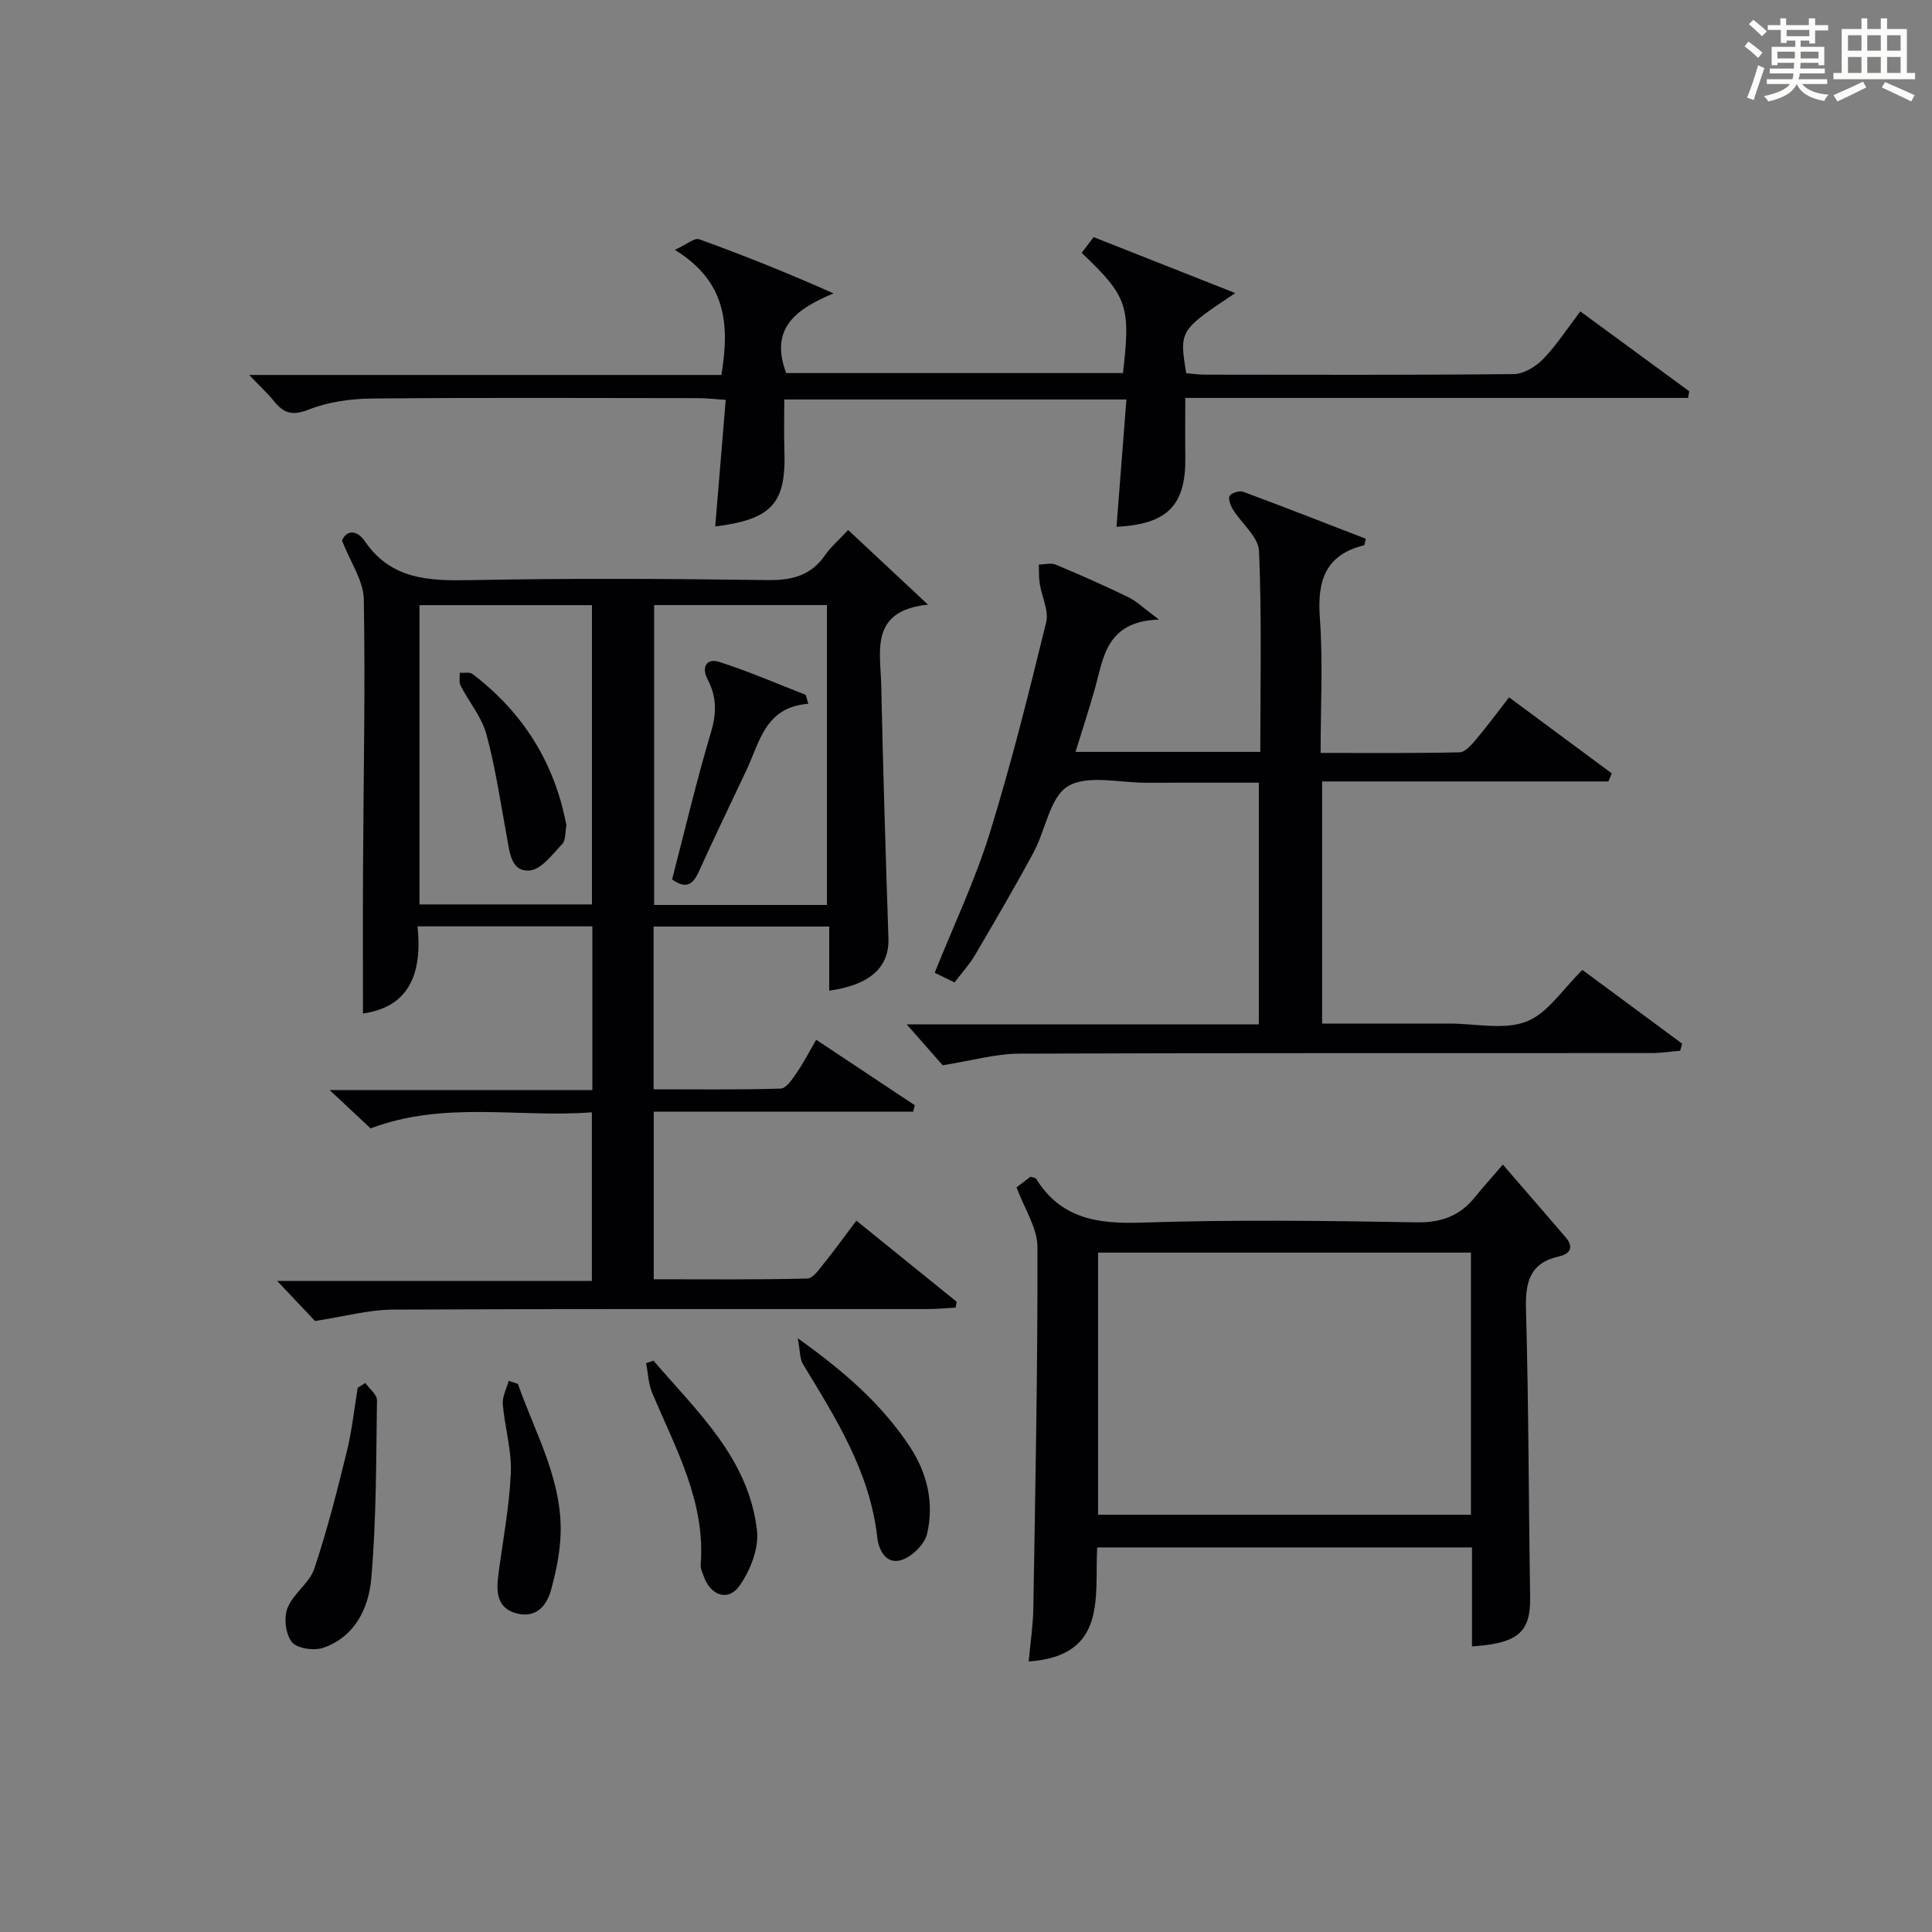
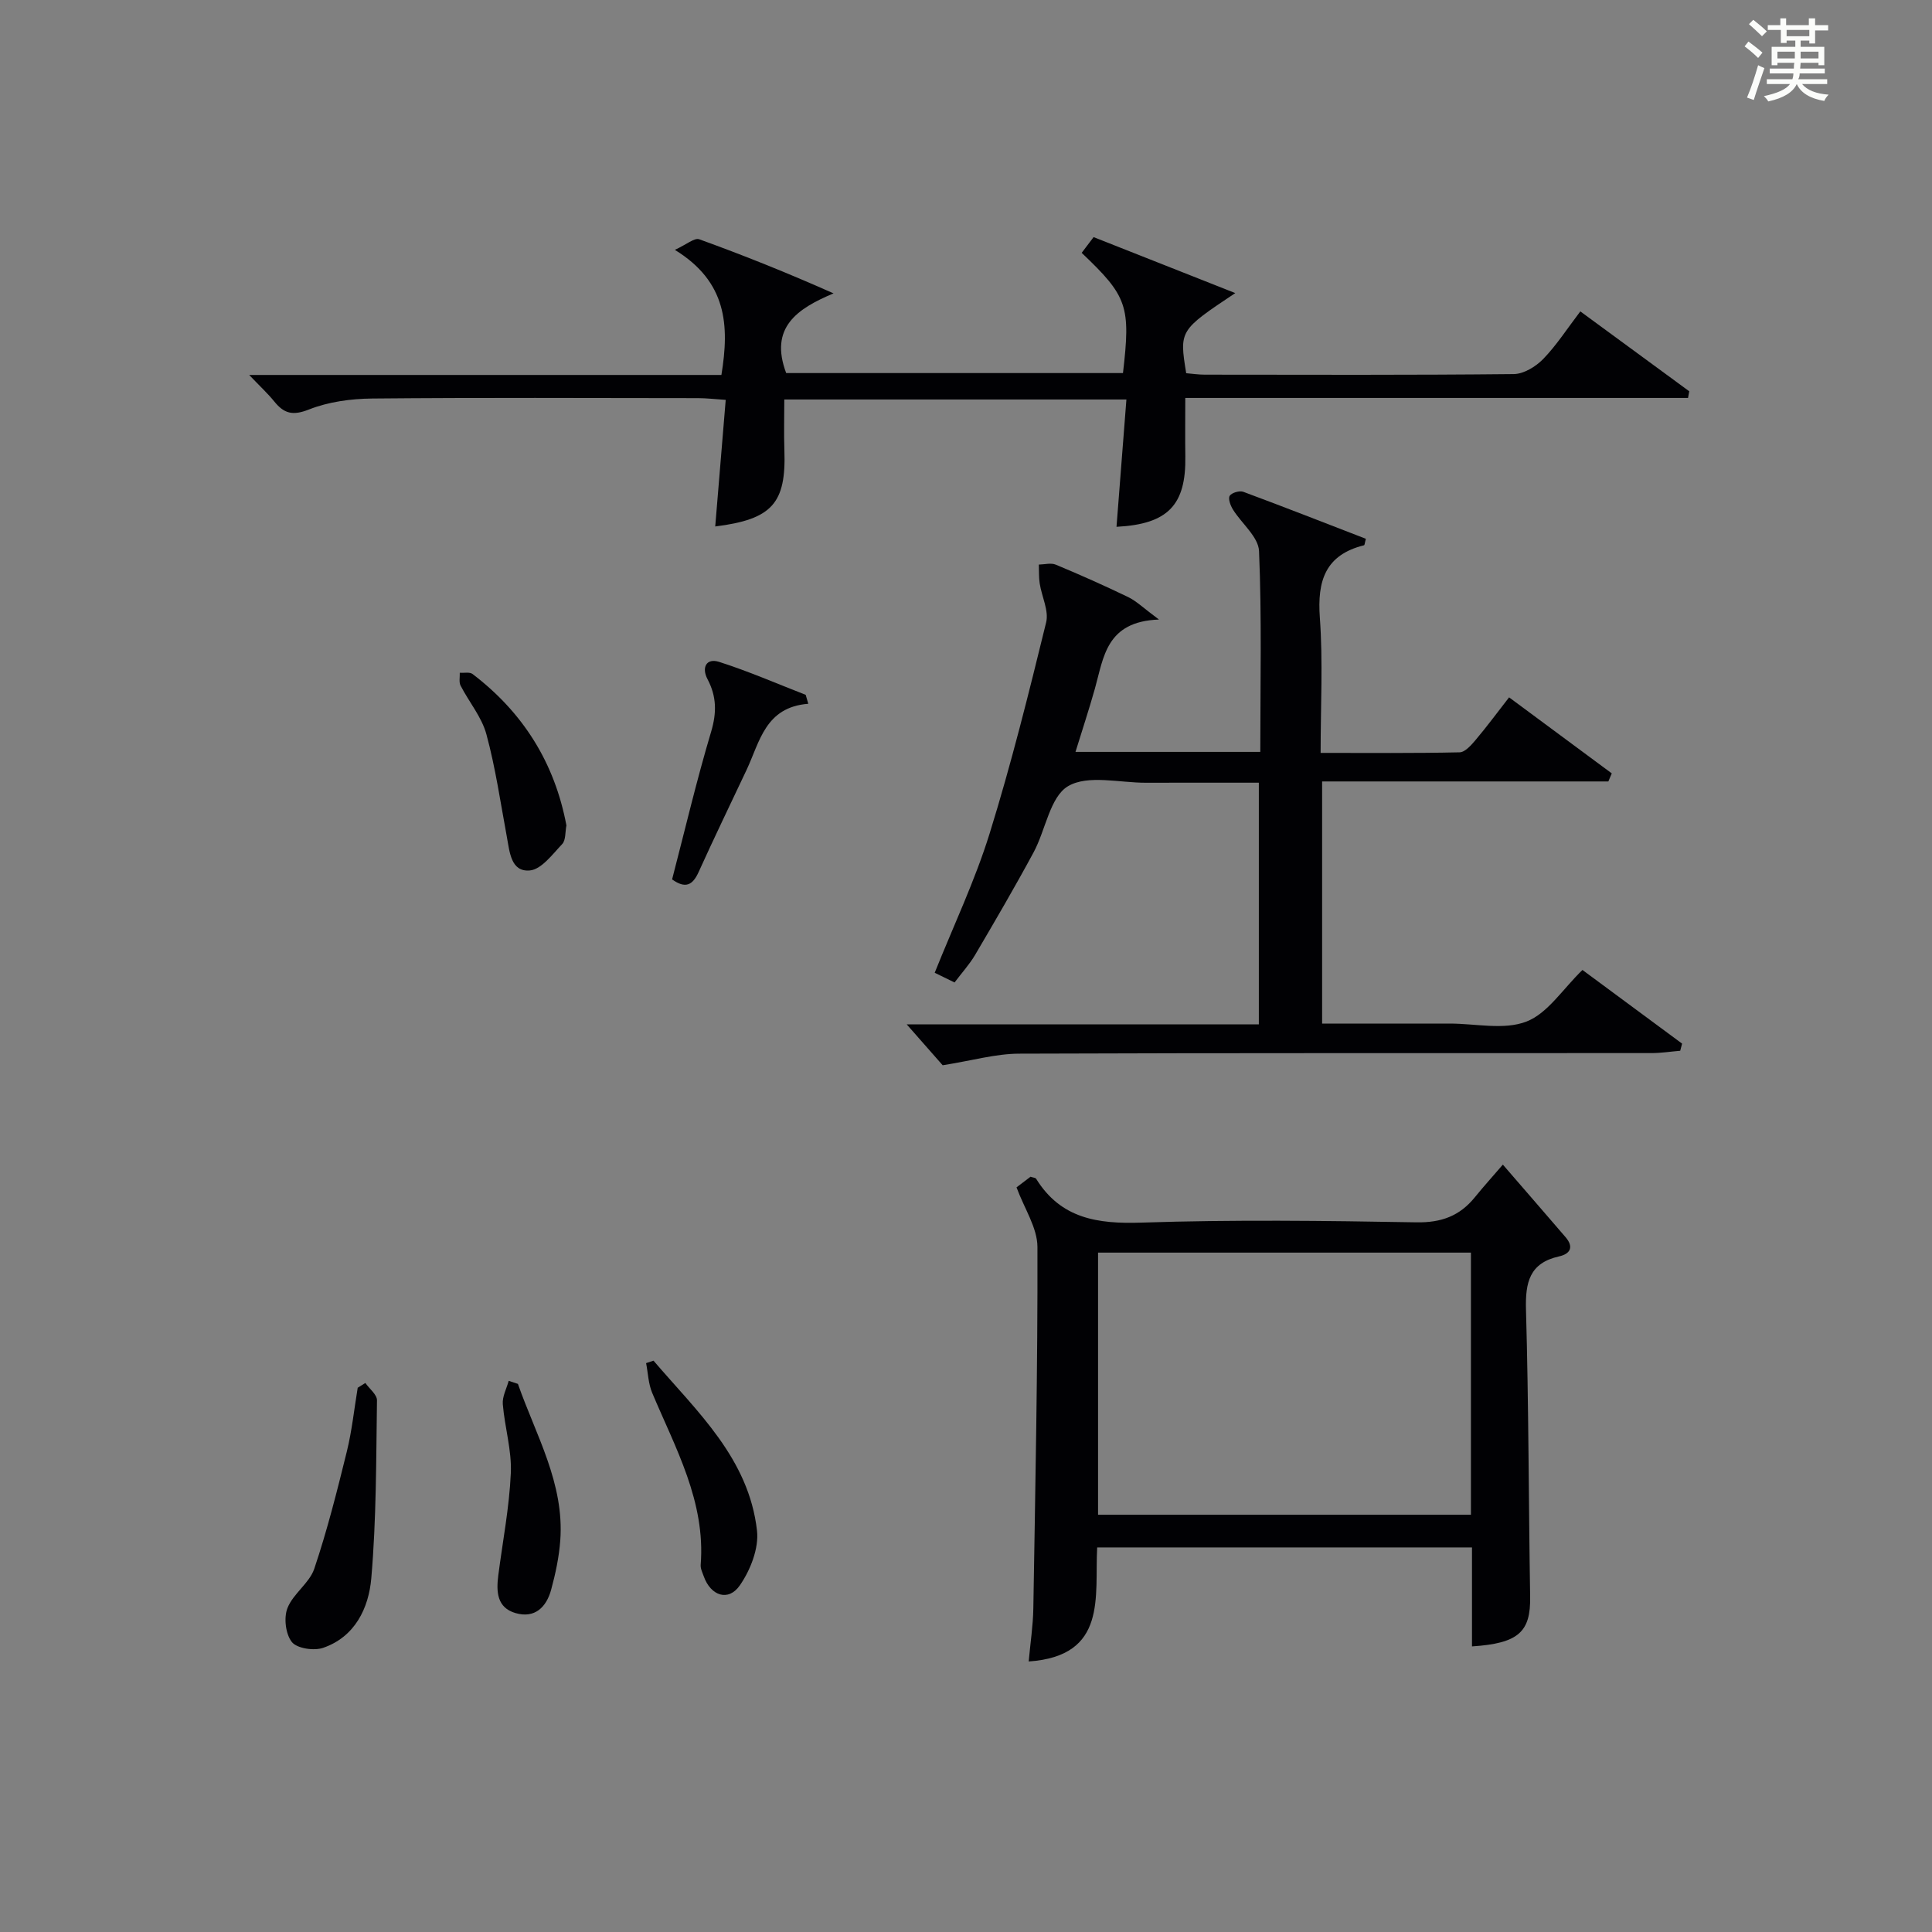
<svg xmlns="http://www.w3.org/2000/svg" version="1.1" id="漢_ZDIC_典" x="0px" y="0px" viewBox="0 0 400 400" style="enable-background:new 0 0 400 400;" xml:space="preserve">
  <rect x="0" y="0" width="400" height="400" fill="#808080" stroke="none" />
  <style type="text/css">
	.st1{fill:#010104;}
	.st0{fill:#fbfcfa;}
</style>
  <g>
    <path class="st0" d="M361.2,9.6l0.8-1c0.9,0.7,1.9,1.4,2.9,2.3L364,12C363,11,362,10.2,361.2,9.6z M361.7,20.2   c0.9-2.1,1.6-4.3,2.3-6.7c0.4,0.2,0.8,0.4,1.3,0.6c-0.7,2.1-1.5,4.3-2.2,6.6L361.7,20.2z M362.1,5l0.9-0.9c1,0.8,2,1.6,2.8,2.4   l-1,1C363.9,6.6,363,5.8,362.1,5z M374.6,3.8h1.2v1.4h2.7v1.1h-2.7v2.7h-1.2V8.4h-1.8v1.3h4.9v3.8h-1.2v-0.5h-3.7   c0,0.4-0.1,0.9-0.1,1.2h5.1v1h-5.2c0,0.5-0.1,0.9-0.3,1.2h6v1h-5.2c1.1,1.3,2.9,2,5.5,2.2c-0.4,0.4-0.7,0.8-0.9,1.3   c-2.9-0.5-4.8-1.6-5.7-3.5H372c-0.8,1.7-2.7,2.9-5.9,3.6c-0.2-0.4-0.6-0.8-0.9-1.1c2.8-0.6,4.6-1.4,5.4-2.5h-4.8v-1h5.3   c0.1-0.3,0.2-0.7,0.2-1.2h-4.9v-1h5c0-0.4,0-0.8,0.1-1.2H368v0.5h-1.2V9.7h4.9V8.4h-1.8v0.5h-1.2V6.2H366V5.2h2.6V3.8h1.2v1.4h4.7   V3.8z M368,12.1h3.6c0-0.4,0-0.9,0-1.4H368V12.1z M369.9,7.5h4.7V6.2h-4.7V7.5z M376.5,10.7h-3.7c0,0.5,0,1,0,1.4h3.7V10.7z" />
-     <path class="st0" d="M385.3,3.8h1.3V6h2.8V3.8h1.3V6h4.1v9.1h1.7v1.3h-16.9v-1.3h1.7V6h4.1V3.8z M385.7,16.9l0.7,1.2   c-1.8,0.9-3.8,1.9-6,2.9c-0.2-0.4-0.5-0.8-0.8-1.3C381.9,18.7,383.9,17.8,385.7,16.9z M382.6,10.5h2.8V7.3h-2.8V10.5z M382.6,15.1   h2.8v-3.3h-2.8V15.1z M386.6,10.5h2.8V7.3h-2.8V10.5z M386.6,15.1h2.8v-3.3h-2.8V15.1z M390.3,17c2.1,0.9,4.1,1.8,6.1,2.7l-0.7,1.3   c-2.2-1.1-4.2-2-6.1-2.9L390.3,17z M393.5,7.3h-2.8v3.2h2.8V7.3z M390.7,15.1h2.8v-3.3h-2.8V15.1z" />
-     <path class="st1" d="M175.6,109.73c5.44,5.08,10.5,9.81,16.53,15.45c-12.14,1.27-9.83,9.63-9.68,16.7c0.37,17.46,0.91,34.91,1.49,52.36   c0.2,5.95-3.7,9.67-12.26,10.87c0-4.32,0-8.59,0-13.28c-12.36,0-24.23,0-36.36,0c0,11.1,0,22.04,0,33.7   c8.79,0,17.56,0.12,26.33-0.15c1.14-0.04,2.41-1.98,3.29-3.26c1.4-2.02,2.52-4.22,4.04-6.85c7.07,4.69,13.75,9.13,20.42,13.56   c-0.12,0.45-0.23,0.89-0.35,1.34c-17.81,0-35.61,0-53.7,0c0,11.85,0,22.93,0,34.69c10.61,0,21.2,0.11,31.79-0.15   c1.2-0.03,2.49-1.95,3.49-3.19c2.19-2.71,4.22-5.55,6.67-8.8c7.03,5.69,13.9,11.25,20.77,16.8c-0.07,0.4-0.15,0.81-0.22,1.21   c-2.02,0.11-4.05,0.3-6.07,0.3c-36.82,0.02-73.64-0.07-110.47,0.11c-4.98,0.03-9.96,1.42-16.09,2.36   c-1.64-1.74-4.37-4.63-7.83-8.29c22.17,0,43.48,0,65.15,0c0-11.7,0-22.78,0-34.92c-15.06,1.19-30.44-2.47-45.81,3.33   c-2.28-2.13-4.91-4.59-8.49-7.94c18.81,0,36.47,0,54.4,0c0-11.62,0-22.55,0-33.89c-11.88,0-23.75,0-36.19,0   c0.97,9.45-1.48,16.65-11.3,18.05c0-9.98-0.04-19.91,0.01-29.84c0.09-18.65,0.49-37.3,0.16-55.94c-0.07-3.84-2.76-7.63-4.51-12.14   c0.89-2.19,3.05-2.3,4.71,0.12c5.48,8,13.32,8.24,21.94,8.07c20.49-0.4,40.99-0.3,61.48-0.01c5.11,0.07,9.01-0.95,11.95-5.25   C172.11,113.12,173.79,111.69,175.6,109.73z M122.56,187.25c0-20.89,0-41.44,0-61.96c-12.14,0-23.89,0-35.71,0   c0,20.83,0,41.37,0,61.96C99.03,187.25,110.79,187.25,122.56,187.25z M171.21,187.36c0-20.99,0-41.53,0-62.09   c-12.14,0-23.91,0-35.78,0c0,20.8,0,41.33,0,62.09C147.41,187.36,159.03,187.36,171.21,187.36z" />
    <path class="st1" d="M197.63,203.41c-1.5-0.73-2.79-1.36-4.11-2.01c3.9-9.75,8.34-19.07,11.37-28.83c4.47-14.39,8.11-29.05,11.7-43.7   c0.6-2.43-0.91-5.35-1.33-8.06c-0.2-1.28-0.13-2.61-0.18-3.92c1.18-0.02,2.52-0.4,3.52,0.02c5.06,2.11,10.07,4.34,15,6.72   c1.7,0.83,3.12,2.24,6.35,4.64c-10.97,0.39-11.44,7.84-13.27,14.33c-1.2,4.27-2.6,8.49-4.01,13.07c12.92,0,25.32,0,38.26,0   c0-14.03,0.32-27.82-0.26-41.57c-0.12-2.94-3.6-5.7-5.41-8.62c-0.51-0.82-1.03-2.25-0.66-2.83c0.41-0.64,2.02-1.11,2.8-0.83   c8.52,3.16,16.98,6.48,25.39,9.73c-0.23,0.83-0.25,1.31-0.38,1.34c-8.02,1.99-9.71,7.36-9.15,14.99c0.66,9.08,0.16,18.25,0.16,28   c9.92,0,19.35,0.09,28.77-0.12c1.14-0.02,2.42-1.5,3.32-2.56c2.34-2.77,4.5-5.7,6.93-8.82c7.31,5.41,14.29,10.58,21.26,15.74   c-0.24,0.56-0.47,1.11-0.71,1.67c-19.65,0-39.3,0-59.26,0c0,16.97,0,33.21,0,50.13c6.1,0,12.02,0,17.95,0c2.83,0,5.66,0,8.5,0   c5.33,0,11.2,1.38,15.84-0.41c4.41-1.7,7.52-6.73,11.61-10.69c6.65,4.91,13.64,10.08,20.63,15.25c-0.13,0.49-0.26,0.99-0.39,1.48   c-1.99,0.17-3.98,0.48-5.96,0.48c-43.65,0.03-87.3-0.05-130.95,0.12c-4.84,0.02-9.67,1.43-15.79,2.4   c-1.52-1.73-4.08-4.64-7.45-8.47c24.95,0,48.78,0,72.91,0c0-16.85,0-33.09,0-50.03c-7.81,0-15.57-0.02-23.34,0.01   c-5.49,0.02-12.06-1.71-16.16,0.71c-3.75,2.22-4.64,9.07-7.13,13.69c-3.86,7.16-7.97,14.19-12.09,21.2   C200.74,199.65,199.16,201.38,197.63,203.41z" />
    <path class="st1" d="M304.76,340.87c0-6.99,0-13.59,0-20.49c-26,0-51.55,0-77.6,0c-0.56,10.1,2.22,22.47-14.18,23.61   c0.34-3.81,0.9-7.39,0.96-10.98c0.41-24.95,0.92-49.9,0.85-74.84c-0.01-3.98-2.72-7.96-4.33-12.34c0.7-0.53,1.85-1.4,2.9-2.2   c0.55,0.19,1.02,0.2,1.16,0.42c5.11,8.25,12.71,9.38,21.79,9.08c18.96-0.63,37.97-0.39,56.95-0.06c5.15,0.09,8.96-1.32,12.1-5.2   c1.78-2.2,3.68-4.29,5.79-6.75c4.75,5.49,8.88,10.25,12.99,15.03c1.73,2.02,0.99,3.45-1.34,3.97c-6.13,1.37-7.02,5.37-6.86,11.05   c0.56,19.79,0.54,39.6,0.86,59.4C316.92,337.85,314.44,340.24,304.76,340.87z M227.34,259.34c0,18.43,0,36.33,0,54.27   c25.89,0,51.44,0,77.2,0c0-18.21,0-36.11,0-54.27C278.7,259.34,253.14,259.34,227.34,259.34z" />
    <path class="st1" d="M349.49,82.39c-34.68,0-69.35,0-104.09,0c0,4.5-0.05,8.3,0.01,12.09c0.16,10.08-3.58,14.04-14.25,14.59   c0.68-8.69,1.35-17.35,2.05-26.36c-24.03,0-47.28,0-70.83,0c0,3.65-0.1,7.08,0.02,10.5c0.38,10.98-2.51,14.31-14.32,15.79   c0.71-8.59,1.42-17.09,2.17-26.21c-2.26-0.15-4-0.36-5.73-0.36c-22.49-0.02-44.98-0.13-67.47,0.08c-4.4,0.04-9.06,0.68-13.11,2.28   c-3.34,1.32-5.13,0.83-7.14-1.65c-1.31-1.62-2.86-3.05-5.21-5.51c33.45,0,65.64,0,97.77,0c1.69-10.33,1.11-19.3-9.64-25.9   c2.41-1.1,4.06-2.55,5.05-2.19c9.17,3.31,18.22,6.94,27.81,11.2c-7.54,3.16-13.35,7.07-9.81,16.5c23,0,46.38,0,69.73,0   c1.62-13.88,0.93-15.88-8.55-24.89c0.81-1.08,1.65-2.18,2.47-3.26c9.78,3.86,19.26,7.61,29.33,11.59   c-11.59,7.73-11.59,7.73-10.16,16.59c1.24,0.1,2.54,0.3,3.84,0.3c21.32,0.02,42.65,0.1,63.97-0.12c2.07-0.02,4.56-1.54,6.09-3.11   c2.75-2.83,4.92-6.22,7.7-9.87c7.68,5.64,15.12,11.09,22.55,16.54C349.67,81.47,349.58,81.93,349.49,82.39z" />
    <path class="st1" d="M75.64,286.33c0.84,1.2,2.43,2.41,2.41,3.6c-0.18,12.29-0.12,24.62-1.18,36.85c-0.53,6.11-3.35,12.12-9.98,14.39   c-1.9,0.65-5.39,0.13-6.46-1.2c-1.3-1.63-1.71-5.03-0.91-7.04c1.17-2.99,4.55-5.16,5.55-8.15c2.68-7.95,4.73-16.12,6.74-24.27   c1.06-4.32,1.52-8.79,2.25-13.19C74.59,286.99,75.11,286.66,75.64,286.33z" />
-     <path class="st1" d="M165.17,277.07c9.7,6.93,17.37,13.65,23.15,22.37c3.68,5.56,5.09,11.7,3.64,18.06c-0.49,2.16-3.02,4.69-5.18,5.44   c-3.23,1.12-4.85-1.9-5.15-4.63c-1.51-13.54-8.55-24.63-15.38-35.87C165.57,281.33,165.68,279.74,165.17,277.07z" />
    <path class="st1" d="M135.3,281.71c9.04,10.57,19.74,20.25,21.43,35.2c0.41,3.65-1.37,8.18-3.56,11.33c-2.37,3.42-6.03,2.16-7.46-1.87   c-0.28-0.78-0.7-1.61-0.64-2.39c1.03-13.11-5.22-24.14-10.04-35.6c-0.8-1.9-0.86-4.1-1.26-6.16   C134.27,282.06,134.79,281.89,135.3,281.71z" />
    <path class="st1" d="M107.23,286.52c3.7,10.58,9.63,20.57,8.77,32.38c-0.25,3.44-0.98,6.89-1.89,10.23c-0.98,3.59-3.36,6.01-7.38,4.84   c-3.86-1.12-3.99-4.44-3.57-7.77c0.91-7.07,2.29-14.12,2.6-21.22c0.21-4.72-1.27-9.49-1.66-14.26c-0.13-1.57,0.78-3.22,1.22-4.83   C105.97,286.1,106.6,286.31,107.23,286.52z" />
    <path class="st1" d="M117.27,170.89c-0.27,1.36-0.11,3.05-0.87,3.86c-2.02,2.13-4.32,5.27-6.72,5.47c-3.91,0.33-4.16-3.83-4.74-6.95   c-1.32-7.11-2.35-14.31-4.24-21.26c-0.97-3.57-3.6-6.67-5.34-10.06c-0.37-0.72-0.13-1.76-0.17-2.66c0.89,0.07,2.04-0.2,2.64,0.25   C108.29,147.51,114.83,157.91,117.27,170.89z" />
    <path class="st1" d="M167.35,145.71c-8.93,0.69-10.04,7.88-12.79,13.71c-3.32,7.04-6.71,14.04-9.92,21.13c-1.25,2.76-2.74,3.48-5.49,1.52   c2.66-10.23,5.07-20.49,8.08-30.57c1.18-3.96,1.14-7.32-0.75-10.89c-1.27-2.41-0.24-4.41,2.39-3.58   c6.09,1.94,11.98,4.51,17.94,6.83C167,144.48,167.18,145.09,167.35,145.71z" />
  </g>
</svg>